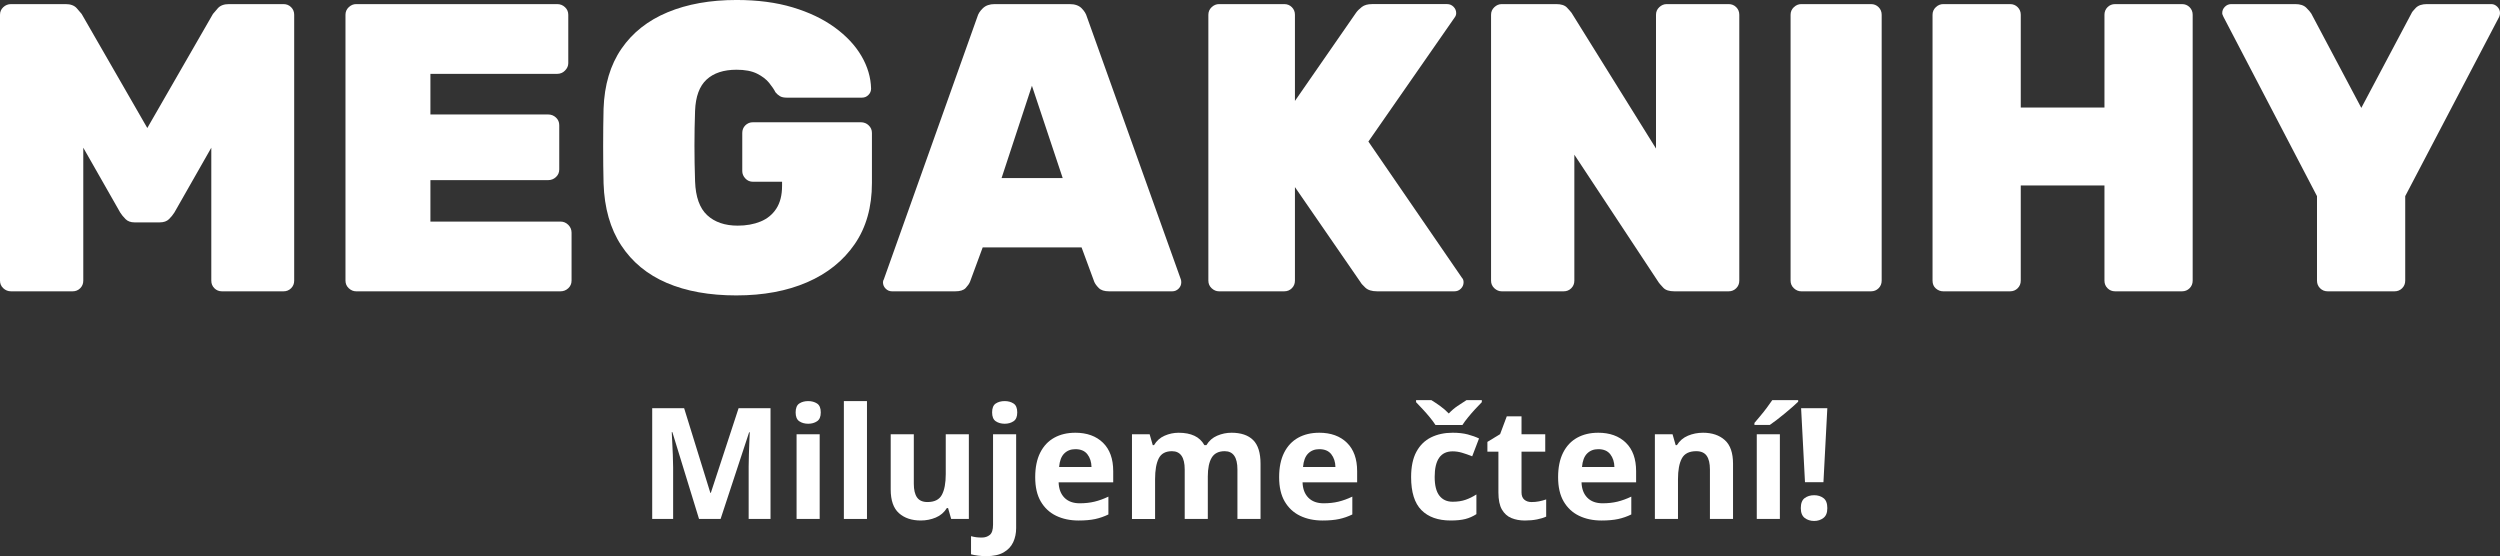
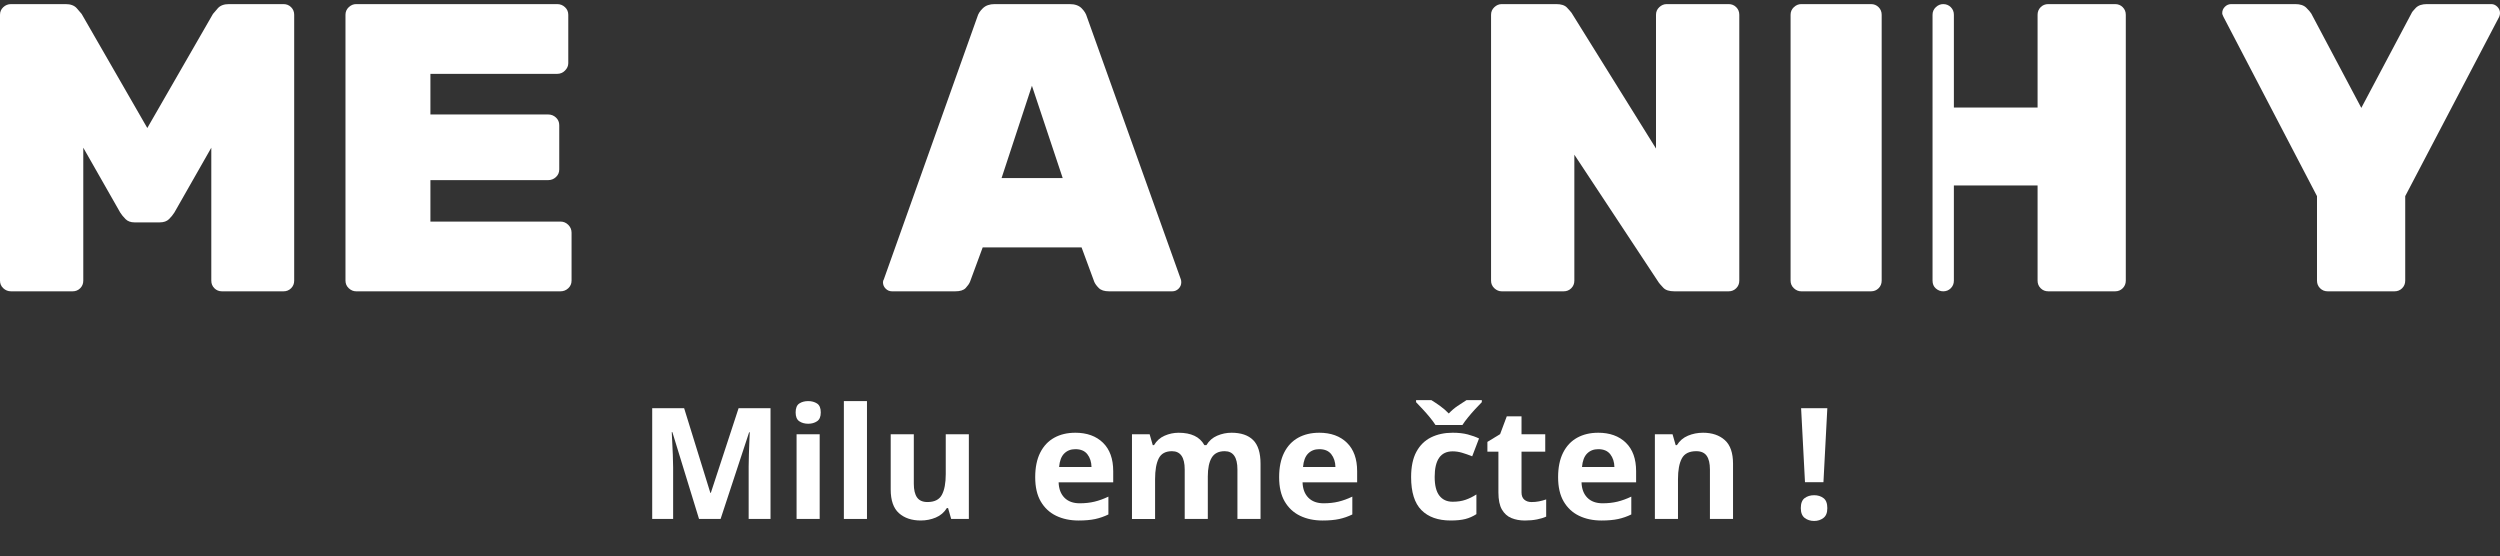
<svg xmlns="http://www.w3.org/2000/svg" id="Vrstva_2" viewBox="0 0 2988.3 664.8">
  <rect x="0" y="0" width="2988.3" height="664.8" fill="#333333" stroke="none" />
  <defs>
    <style>.cls-1{fill:#fff;}</style>
  </defs>
  <g id="Vrstva_1-2">
    <g>
      <g>
        <path class="cls-1" d="m13.24,348.22c-3.6,0-6.71-1.23-9.32-3.68-2.62-2.45-3.92-5.47-3.92-9.07V17.66c0-3.59,1.3-6.62,3.92-9.07,2.61-2.45,5.72-3.68,9.32-3.68h65.23c5.89,0,10.3,1.64,13.24,4.9,2.94,3.27,4.9,5.56,5.89,6.87l78.47,136.35L254.54,16.68c.98-1.3,2.94-3.59,5.89-6.87,2.94-3.26,7.36-4.9,13.24-4.9h65.23c3.59,0,6.62,1.23,9.07,3.68s3.68,5.48,3.68,9.07v317.81c0,3.6-1.23,6.62-3.68,9.07-2.45,2.45-5.48,3.68-9.07,3.68h-73.57c-3.6,0-6.62-1.23-9.07-3.68s-3.68-5.47-3.68-9.07v-158.91l-44.14,77.49c-1.64,2.62-3.76,5.23-6.38,7.85-2.62,2.62-6.38,3.92-11.28,3.92h-29.92c-4.58,0-8.18-1.3-10.79-3.92-2.62-2.61-4.74-5.23-6.38-7.85l-44.14-77.49v158.91c0,3.6-1.23,6.62-3.68,9.07-2.45,2.45-5.48,3.68-9.07,3.68H13.24Z" />
        <path class="cls-1" d="m425.71,348.22c-3.27,0-6.21-1.23-8.83-3.68-2.62-2.45-3.92-5.47-3.92-9.07V17.66c0-3.59,1.3-6.62,3.92-9.07,2.61-2.45,5.56-3.68,8.83-3.68h240.32c3.59,0,6.7,1.23,9.32,3.68,2.61,2.45,3.92,5.48,3.92,9.07v57.87c0,3.27-1.31,6.21-3.92,8.83s-5.72,3.92-9.32,3.92h-151.55v48.55h140.76c3.59,0,6.7,1.23,9.32,3.68,2.61,2.45,3.92,5.48,3.92,9.07v52.97c0,3.6-1.31,6.62-3.92,9.07-2.62,2.45-5.72,3.68-9.32,3.68h-140.76v49.54h155.47c3.59,0,6.7,1.31,9.32,3.92,2.61,2.62,3.92,5.72,3.92,9.32v57.38c0,3.6-1.31,6.62-3.92,9.07-2.62,2.45-5.72,3.68-9.32,3.68h-244.24Z" />
-         <path class="cls-1" d="m880.36,353.12c-32.37,0-60.16-4.98-83.38-14.96-23.22-9.97-41.37-24.93-54.44-44.88-13.08-19.94-20.11-44.63-21.09-74.06-.33-13.73-.49-28.52-.49-44.39s.16-30.81.49-44.88c.98-28.45,8.09-52.31,21.33-71.61,13.24-19.29,31.63-33.84,55.18-43.65,23.54-9.81,51.01-14.71,82.4-14.71,25.17,0,47.57,2.94,67.19,8.83,19.62,5.89,36.37,13.9,50.27,24.03,13.89,10.14,24.52,21.5,31.88,34.09,7.36,12.59,11.2,25.59,11.53,38.99,0,2.94-1.07,5.48-3.19,7.6-2.13,2.13-4.66,3.19-7.6,3.19h-90.24c-3.27,0-5.89-.57-7.85-1.72-1.96-1.14-3.76-2.7-5.39-4.66-1.64-3.26-4.17-7.03-7.6-11.28-3.43-4.25-8.26-7.92-14.47-11.04-6.21-3.1-14.39-4.66-24.52-4.66-15.37,0-27.3,3.92-35.8,11.77-8.51,7.85-13.08,20.28-13.73,37.27-.98,27.47-.98,55.59,0,84.36.65,18.64,5.47,32.12,14.47,40.46,8.99,8.34,21.17,12.51,36.54,12.51,10.13,0,19.2-1.63,27.22-4.9,8.01-3.26,14.3-8.41,18.88-15.45,4.57-7.03,6.87-16.1,6.87-27.22v-4.9h-34.82c-3.6,0-6.62-1.3-9.07-3.92-2.45-2.61-3.68-5.56-3.68-8.83v-45.61c0-3.59,1.23-6.62,3.68-9.07,2.45-2.45,5.47-3.68,9.07-3.68h128.99c3.59,0,6.7,1.23,9.32,3.68,2.61,2.45,3.92,5.48,3.92,9.07v59.84c0,28.78-6.87,53.14-20.6,73.08-13.73,19.95-32.7,35.15-56.89,45.61-24.2,10.47-52.32,15.69-84.36,15.69Z" />
        <path class="cls-1" d="m1066.24,348.22c-2.94,0-5.48-1.06-7.6-3.19-2.13-2.12-3.19-4.66-3.19-7.6,0-1.3.32-2.45.98-3.43l111.82-313.89c.98-3.59,3.19-7.03,6.62-10.3,3.43-3.26,8.09-4.9,13.98-4.9h89.75c6.21,0,10.95,1.64,14.22,4.9,3.26,3.27,5.4,6.71,6.38,10.3l112.31,313.89c.32.98.49,2.13.49,3.43,0,2.94-1.07,5.48-3.19,7.6-2.13,2.13-4.66,3.19-7.6,3.19h-75.53c-5.56,0-9.65-1.3-12.26-3.92-2.62-2.61-4.41-5.07-5.39-7.36l-15.2-41.2h-118.2l-15.2,41.2c-.98,2.29-2.7,4.74-5.15,7.36-2.45,2.62-6.62,3.92-12.51,3.92h-75.53Zm130.95-135.36h73.08l-36.78-110.35-36.29,110.35Z" />
-         <path class="cls-1" d="m1457.13,348.22c-3.27,0-6.21-1.23-8.83-3.68-2.62-2.45-3.92-5.47-3.92-9.07V17.66c0-3.59,1.3-6.62,3.92-9.07,2.61-2.45,5.56-3.68,8.83-3.68h77.98c3.59,0,6.62,1.23,9.07,3.68s3.68,5.48,3.68,9.07v102.99l73.08-105.45c1.63-2.28,3.92-4.57,6.87-6.87,2.94-2.28,7.03-3.43,12.26-3.43h89.75c2.94,0,5.47,1.07,7.6,3.19,2.12,2.13,3.19,4.66,3.19,7.6,0,1.96-.66,3.76-1.96,5.39l-102.99,148.12,111.82,162.83c1.3,1.31,1.96,3.11,1.96,5.39,0,2.94-1.07,5.48-3.19,7.6-2.13,2.13-4.66,3.19-7.6,3.19h-92.7c-6.21,0-10.87-1.47-13.98-4.41-3.11-2.94-4.99-5.07-5.64-6.38l-78.47-113.78v111.82c0,3.6-1.23,6.62-3.68,9.07-2.45,2.45-5.48,3.68-9.07,3.68h-77.98Z" />
        <path class="cls-1" d="m1795.04,348.22c-3.27,0-6.21-1.23-8.83-3.68-2.62-2.45-3.92-5.47-3.92-9.07V17.66c0-3.59,1.3-6.62,3.92-9.07,2.61-2.45,5.56-3.68,8.83-3.68h65.23c5.89,0,10.13,1.39,12.75,4.17,2.61,2.78,4.41,4.83,5.4,6.13l101.03,162.34V17.66c0-3.59,1.3-6.62,3.92-9.07,2.61-2.45,5.56-3.68,8.83-3.68h74.06c3.59,0,6.62,1.23,9.07,3.68,2.45,2.45,3.68,5.48,3.68,9.07v317.81c0,3.6-1.23,6.62-3.68,9.07-2.45,2.45-5.48,3.68-9.07,3.68h-64.74c-6.22,0-10.63-1.39-13.24-4.17-2.62-2.77-4.41-4.82-5.4-6.13l-101.03-153.02v150.57c0,3.6-1.23,6.62-3.68,9.07-2.45,2.45-5.48,3.68-9.07,3.68h-74.06Z" />
        <path class="cls-1" d="m2153.07,348.22c-3.27,0-6.21-1.23-8.83-3.68-2.62-2.45-3.92-5.47-3.92-9.07V17.66c0-3.59,1.3-6.62,3.92-9.07,2.61-2.45,5.56-3.68,8.83-3.68h83.38c3.59,0,6.62,1.23,9.07,3.68,2.45,2.45,3.68,5.48,3.68,9.07v317.81c0,3.6-1.23,6.62-3.68,9.07-2.45,2.45-5.48,3.68-9.07,3.68h-83.38Z" />
-         <path class="cls-1" d="m2322.76,348.22c-3.27,0-6.21-1.14-8.83-3.43-2.62-2.28-3.92-5.39-3.92-9.32V17.66c0-3.59,1.3-6.62,3.92-9.07,2.61-2.45,5.56-3.68,8.83-3.68h79.94c3.59,0,6.62,1.23,9.07,3.68,2.45,2.45,3.68,5.48,3.68,9.07v110.84h100.05V17.66c0-3.59,1.23-6.62,3.68-9.07,2.45-2.45,5.47-3.68,9.07-3.68h79.94c3.59,0,6.62,1.23,9.07,3.68,2.45,2.45,3.68,5.48,3.68,9.07v317.81c0,3.6-1.23,6.62-3.68,9.07-2.45,2.45-5.48,3.68-9.07,3.68h-79.94c-3.6,0-6.62-1.23-9.07-3.68-2.45-2.45-3.68-5.47-3.68-9.07v-113.78h-100.05v113.78c0,3.6-1.23,6.62-3.68,9.07-2.45,2.45-5.48,3.68-9.07,3.68h-79.94Z" />
+         <path class="cls-1" d="m2322.76,348.22c-3.27,0-6.21-1.14-8.83-3.43-2.62-2.28-3.92-5.39-3.92-9.32V17.66c0-3.59,1.3-6.62,3.92-9.07,2.61-2.45,5.56-3.68,8.83-3.68c3.59,0,6.62,1.23,9.07,3.68,2.45,2.45,3.68,5.48,3.68,9.07v110.84h100.05V17.66c0-3.59,1.23-6.62,3.68-9.07,2.45-2.45,5.47-3.68,9.07-3.68h79.94c3.59,0,6.62,1.23,9.07,3.68,2.45,2.45,3.68,5.48,3.68,9.07v317.81c0,3.6-1.23,6.62-3.68,9.07-2.45,2.45-5.48,3.68-9.07,3.68h-79.94c-3.6,0-6.62-1.23-9.07-3.68-2.45-2.45-3.68-5.47-3.68-9.07v-113.78h-100.05v113.78c0,3.6-1.23,6.62-3.68,9.07-2.45,2.45-5.48,3.68-9.07,3.68h-79.94Z" />
        <path class="cls-1" d="m2782.31,348.22c-3.6,0-6.62-1.23-9.07-3.68-2.45-2.45-3.68-5.47-3.68-9.07v-101.03l-111.82-214.33c-.33-.65-.66-1.39-.98-2.21-.33-.81-.49-1.55-.49-2.21,0-2.94,1.06-5.47,3.19-7.6,2.12-2.12,4.66-3.19,7.6-3.19h76.51c5.89,0,10.3,1.47,13.24,4.41,2.94,2.94,4.9,5.23,5.89,6.87l59.83,112.8,59.83-112.8c.65-1.63,2.45-3.92,5.4-6.87,2.94-2.94,7.36-4.41,13.24-4.41h77c2.61,0,4.98,1.07,7.11,3.19,2.12,2.13,3.19,4.66,3.19,7.6,0,.66-.08,1.39-.25,2.21-.17.82-.41,1.56-.74,2.21l-112.31,214.33v101.03c0,3.6-1.23,6.62-3.68,9.07-2.45,2.45-5.48,3.68-9.07,3.68h-79.94Z" />
      </g>
      <g>
        <path class="cls-1" d="m835.56,620.31l-31.88-103.8h-.74c.12,2.47.31,6.18.56,11.12.25,4.94.49,10.26.74,15.94.25,5.69.37,10.75.37,15.2v61.54h-25.02v-132.35h38.18l31.33,101.21h.56l33.18-101.21h38.18v132.35h-26.14v-62.65c0-4.2.09-9.02.28-14.46.19-5.44.37-10.59.56-15.48.19-4.88.34-8.56.46-11.03h-.74l-34.11,103.62h-25.77Z" />
        <path class="cls-1" d="m966.06,479.44c4.08,0,7.6.96,10.57,2.87,2.97,1.92,4.45,5.47,4.45,10.66s-1.48,8.59-4.45,10.57c-2.97,1.98-6.49,2.97-10.57,2.97s-7.76-.99-10.66-2.97c-2.91-1.98-4.36-5.5-4.36-10.57s1.45-8.74,4.36-10.66c2.9-1.91,6.46-2.87,10.66-2.87Zm13.72,39.67v101.21h-27.62v-101.21h27.62Z" />
        <path class="cls-1" d="m1036.31,620.31h-27.62v-140.87h27.62v140.87Z" />
        <path class="cls-1" d="m1158.09,519.1v101.21h-21.13l-3.71-12.98h-1.48c-3.21,5.19-7.63,8.96-13.25,11.31-5.62,2.35-11.59,3.52-17.89,3.52-10.88,0-19.59-2.93-26.14-8.8-6.55-5.87-9.82-15.29-9.82-28.27v-65.99h27.62v59.13c0,7.29,1.3,12.76,3.89,16.4,2.6,3.65,6.73,5.47,12.42,5.47,8.4,0,14.15-2.87,17.24-8.62,3.09-5.75,4.63-13.99,4.63-24.75v-47.64h27.62Z" />
-         <path class="cls-1" d="m1178.85,664.8c-3.21,0-6.49-.22-9.82-.65-3.34-.43-6.12-.96-8.34-1.58v-21.69c2.22.62,4.33,1.05,6.3,1.3,1.98.25,4.2.37,6.67.37,3.71,0,6.86-1.05,9.45-3.15,2.6-2.1,3.89-6.18,3.89-12.23v-108.07h27.62v112.14c0,6.18-1.18,11.8-3.52,16.87-2.35,5.07-6.15,9.11-11.4,12.14-5.25,3.03-12.2,4.54-20.85,4.54Zm7.04-171.83c0-5.19,1.45-8.74,4.36-10.66,2.9-1.91,6.46-2.87,10.66-2.87s7.6.96,10.57,2.87c2.97,1.92,4.45,5.47,4.45,10.66s-1.48,8.59-4.45,10.57c-2.97,1.98-6.49,2.97-10.57,2.97s-7.76-.99-10.66-2.97c-2.91-1.98-4.36-5.5-4.36-10.57Z" />
        <path class="cls-1" d="m1285.24,517.25c13.96,0,25.02,3.99,33.18,11.96,8.16,7.97,12.23,19.31,12.23,34.01v13.35h-65.25c.25,7.79,2.56,13.9,6.95,18.35,4.39,4.45,10.47,6.67,18.26,6.67,6.42,0,12.33-.65,17.7-1.95,5.38-1.3,10.9-3.3,16.59-6.02v21.32c-5.07,2.47-10.32,4.3-15.76,5.47-5.44,1.17-12.05,1.76-19.83,1.76-10.13,0-19.09-1.88-26.88-5.65-7.79-3.77-13.9-9.45-18.35-17.05-4.45-7.6-6.67-17.27-6.67-29.01s2.01-21.56,6.02-29.47c4.01-7.91,9.61-13.84,16.78-17.79,7.17-3.95,15.51-5.93,25.02-5.93Zm.19,19.65c-5.44,0-9.89,1.73-13.35,5.19s-5.5,8.84-6.12,16.13h38.74c-.12-6.05-1.76-11.12-4.91-15.2-3.15-4.08-7.94-6.12-14.37-6.12Z" />
        <path class="cls-1" d="m1471.9,517.25c11.49,0,20.17,2.94,26.04,8.8,5.87,5.87,8.8,15.29,8.8,28.27v65.99h-27.62v-59.13c0-14.58-5.07-21.87-15.2-21.87-7.29,0-12.48,2.6-15.57,7.79-3.09,5.19-4.63,12.67-4.63,22.43v50.79h-27.62v-59.13c0-14.58-5.07-21.87-15.2-21.87-7.66,0-12.95,2.87-15.85,8.62-2.9,5.75-4.36,13.99-4.36,24.75v47.64h-27.62v-101.21h21.13l3.71,12.98h1.48c3.09-5.19,7.32-8.96,12.7-11.31,5.38-2.35,10.97-3.52,16.78-3.52,7.41,0,13.68,1.2,18.81,3.61,5.13,2.41,9.11,6.15,11.96,11.21h2.41c3.09-5.19,7.38-8.96,12.88-11.31,5.5-2.35,11.15-3.52,16.96-3.52Z" />
        <path class="cls-1" d="m1576.81,517.25c13.96,0,25.02,3.99,33.18,11.96,8.16,7.97,12.23,19.31,12.23,34.01v13.35h-65.25c.25,7.79,2.56,13.9,6.95,18.35,4.39,4.45,10.47,6.67,18.26,6.67,6.42,0,12.33-.65,17.7-1.95,5.38-1.3,10.9-3.3,16.59-6.02v21.32c-5.07,2.47-10.32,4.3-15.76,5.47-5.44,1.17-12.05,1.76-19.83,1.76-10.13,0-19.09-1.88-26.88-5.65-7.79-3.77-13.9-9.45-18.35-17.05-4.45-7.6-6.67-17.27-6.67-29.01s2.01-21.56,6.02-29.47c4.01-7.91,9.61-13.84,16.78-17.79,7.17-3.95,15.51-5.93,25.02-5.93Zm.19,19.65c-5.44,0-9.89,1.73-13.35,5.19s-5.5,8.84-6.12,16.13h38.74c-.12-6.05-1.76-11.12-4.91-15.2-3.15-4.08-7.94-6.12-14.37-6.12Z" />
        <path class="cls-1" d="m1734,622.16c-15.08,0-26.72-4.14-34.94-12.42-8.22-8.28-12.33-21.44-12.33-39.48,0-12.36,2.1-22.43,6.3-30.21,4.2-7.79,10.04-13.53,17.52-17.24,7.48-3.71,16.09-5.56,25.86-5.56,6.92,0,12.94.68,18.07,2.04,5.13,1.36,9.61,2.97,13.44,4.82l-8.16,21.32c-4.33-1.73-8.37-3.15-12.14-4.26-3.77-1.11-7.51-1.67-11.21-1.67-14.34,0-21.5,10.19-21.5,30.58,0,10.13,1.88,17.61,5.65,22.43,3.77,4.82,9.05,7.23,15.85,7.23,5.81,0,10.94-.77,15.39-2.32,4.45-1.54,8.77-3.68,12.98-6.4v23.54c-4.2,2.72-8.62,4.67-13.25,5.84s-10.47,1.76-17.52,1.76Zm-18.17-114.18c-1.73-2.72-3.99-5.78-6.77-9.18-2.78-3.4-5.65-6.67-8.62-9.82-2.97-3.15-5.56-5.9-7.79-8.25v-2.41h18.35c3.21,1.98,6.67,4.3,10.38,6.95,3.71,2.66,7.17,5.65,10.38,8.99,3.09-3.34,6.58-6.33,10.47-8.99,3.89-2.66,7.44-4.97,10.66-6.95h18.35v2.41c-2.22,2.22-4.82,4.94-7.79,8.16-2.97,3.21-5.84,6.52-8.62,9.92-2.78,3.4-5.04,6.46-6.77,9.18h-32.25Z" />
        <path class="cls-1" d="m1830.75,600.11c3.09,0,6.05-.28,8.9-.83,2.84-.56,5.68-1.33,8.53-2.32v20.58c-2.97,1.36-6.64,2.47-11.03,3.34-4.39.86-9.18,1.3-14.37,1.3-6.06,0-11.46-.99-16.22-2.97-4.76-1.98-8.53-5.38-11.31-10.19-2.78-4.82-4.17-11.61-4.17-20.39v-48.75h-13.16v-11.68l15.2-9.27,7.97-21.32h17.61v21.5h28.36v20.76h-28.36v48.75c0,3.83,1.11,6.7,3.34,8.62,2.22,1.92,5.13,2.87,8.71,2.87Z" />
        <path class="cls-1" d="m1910.27,517.25c13.96,0,25.02,3.99,33.18,11.96,8.16,7.97,12.23,19.31,12.23,34.01v13.35h-65.25c.25,7.79,2.56,13.9,6.95,18.35,4.38,4.45,10.47,6.67,18.26,6.67,6.42,0,12.33-.65,17.7-1.95,5.38-1.3,10.9-3.3,16.59-6.02v21.32c-5.07,2.47-10.32,4.3-15.76,5.47-5.44,1.17-12.05,1.76-19.83,1.76-10.13,0-19.09-1.88-26.88-5.65-7.79-3.77-13.9-9.45-18.35-17.05-4.45-7.6-6.67-17.27-6.67-29.01s2.01-21.56,6.02-29.47c4.01-7.91,9.61-13.84,16.78-17.79,7.17-3.95,15.51-5.93,25.02-5.93Zm.19,19.65c-5.44,0-9.89,1.73-13.35,5.19-3.46,3.46-5.5,8.84-6.12,16.13h38.74c-.12-6.05-1.76-11.12-4.91-15.2-3.15-4.08-7.94-6.12-14.37-6.12Z" />
        <path class="cls-1" d="m2035.57,517.25c10.87,0,19.58,2.94,26.14,8.8,6.55,5.87,9.82,15.29,9.82,28.27v65.99h-27.62v-59.13c0-7.29-1.3-12.76-3.89-16.4-2.59-3.64-6.74-5.47-12.42-5.47-8.41,0-14.15,2.87-17.24,8.62-3.09,5.75-4.63,13.99-4.63,24.75v47.64h-27.62v-101.21h21.13l3.71,12.98h1.48c3.21-5.19,7.63-8.96,13.25-11.31,5.62-2.35,11.58-3.52,17.89-3.52Z" />
-         <path class="cls-1" d="m2149.39,478.32v1.85c-1.73,1.73-4.02,3.83-6.86,6.3-2.84,2.47-5.9,5.07-9.18,7.79-3.28,2.72-6.49,5.28-9.64,7.69s-5.9,4.42-8.25,6.02h-18.35v-2.41c1.98-2.35,4.29-5.1,6.95-8.25,2.66-3.15,5.25-6.42,7.79-9.82,2.53-3.4,4.73-6.46,6.58-9.18h30.96Zm-21.87,141.99h-27.62v-101.21h27.62v101.21Z" />
        <path class="cls-1" d="m2152.54,607.33c0-5.68,1.54-9.67,4.63-11.96,3.09-2.29,6.86-3.43,11.31-3.43s8.03,1.14,11.12,3.43c3.09,2.29,4.63,6.27,4.63,11.96s-1.55,9.36-4.63,11.77c-3.09,2.41-6.8,3.61-11.12,3.61s-8.22-1.2-11.31-3.61c-3.09-2.41-4.63-6.33-4.63-11.77Zm27.06-30.96h-22.06l-4.63-88.42h31.33l-4.63,88.42Z" />
      </g>
    </g>
  </g>
</svg>